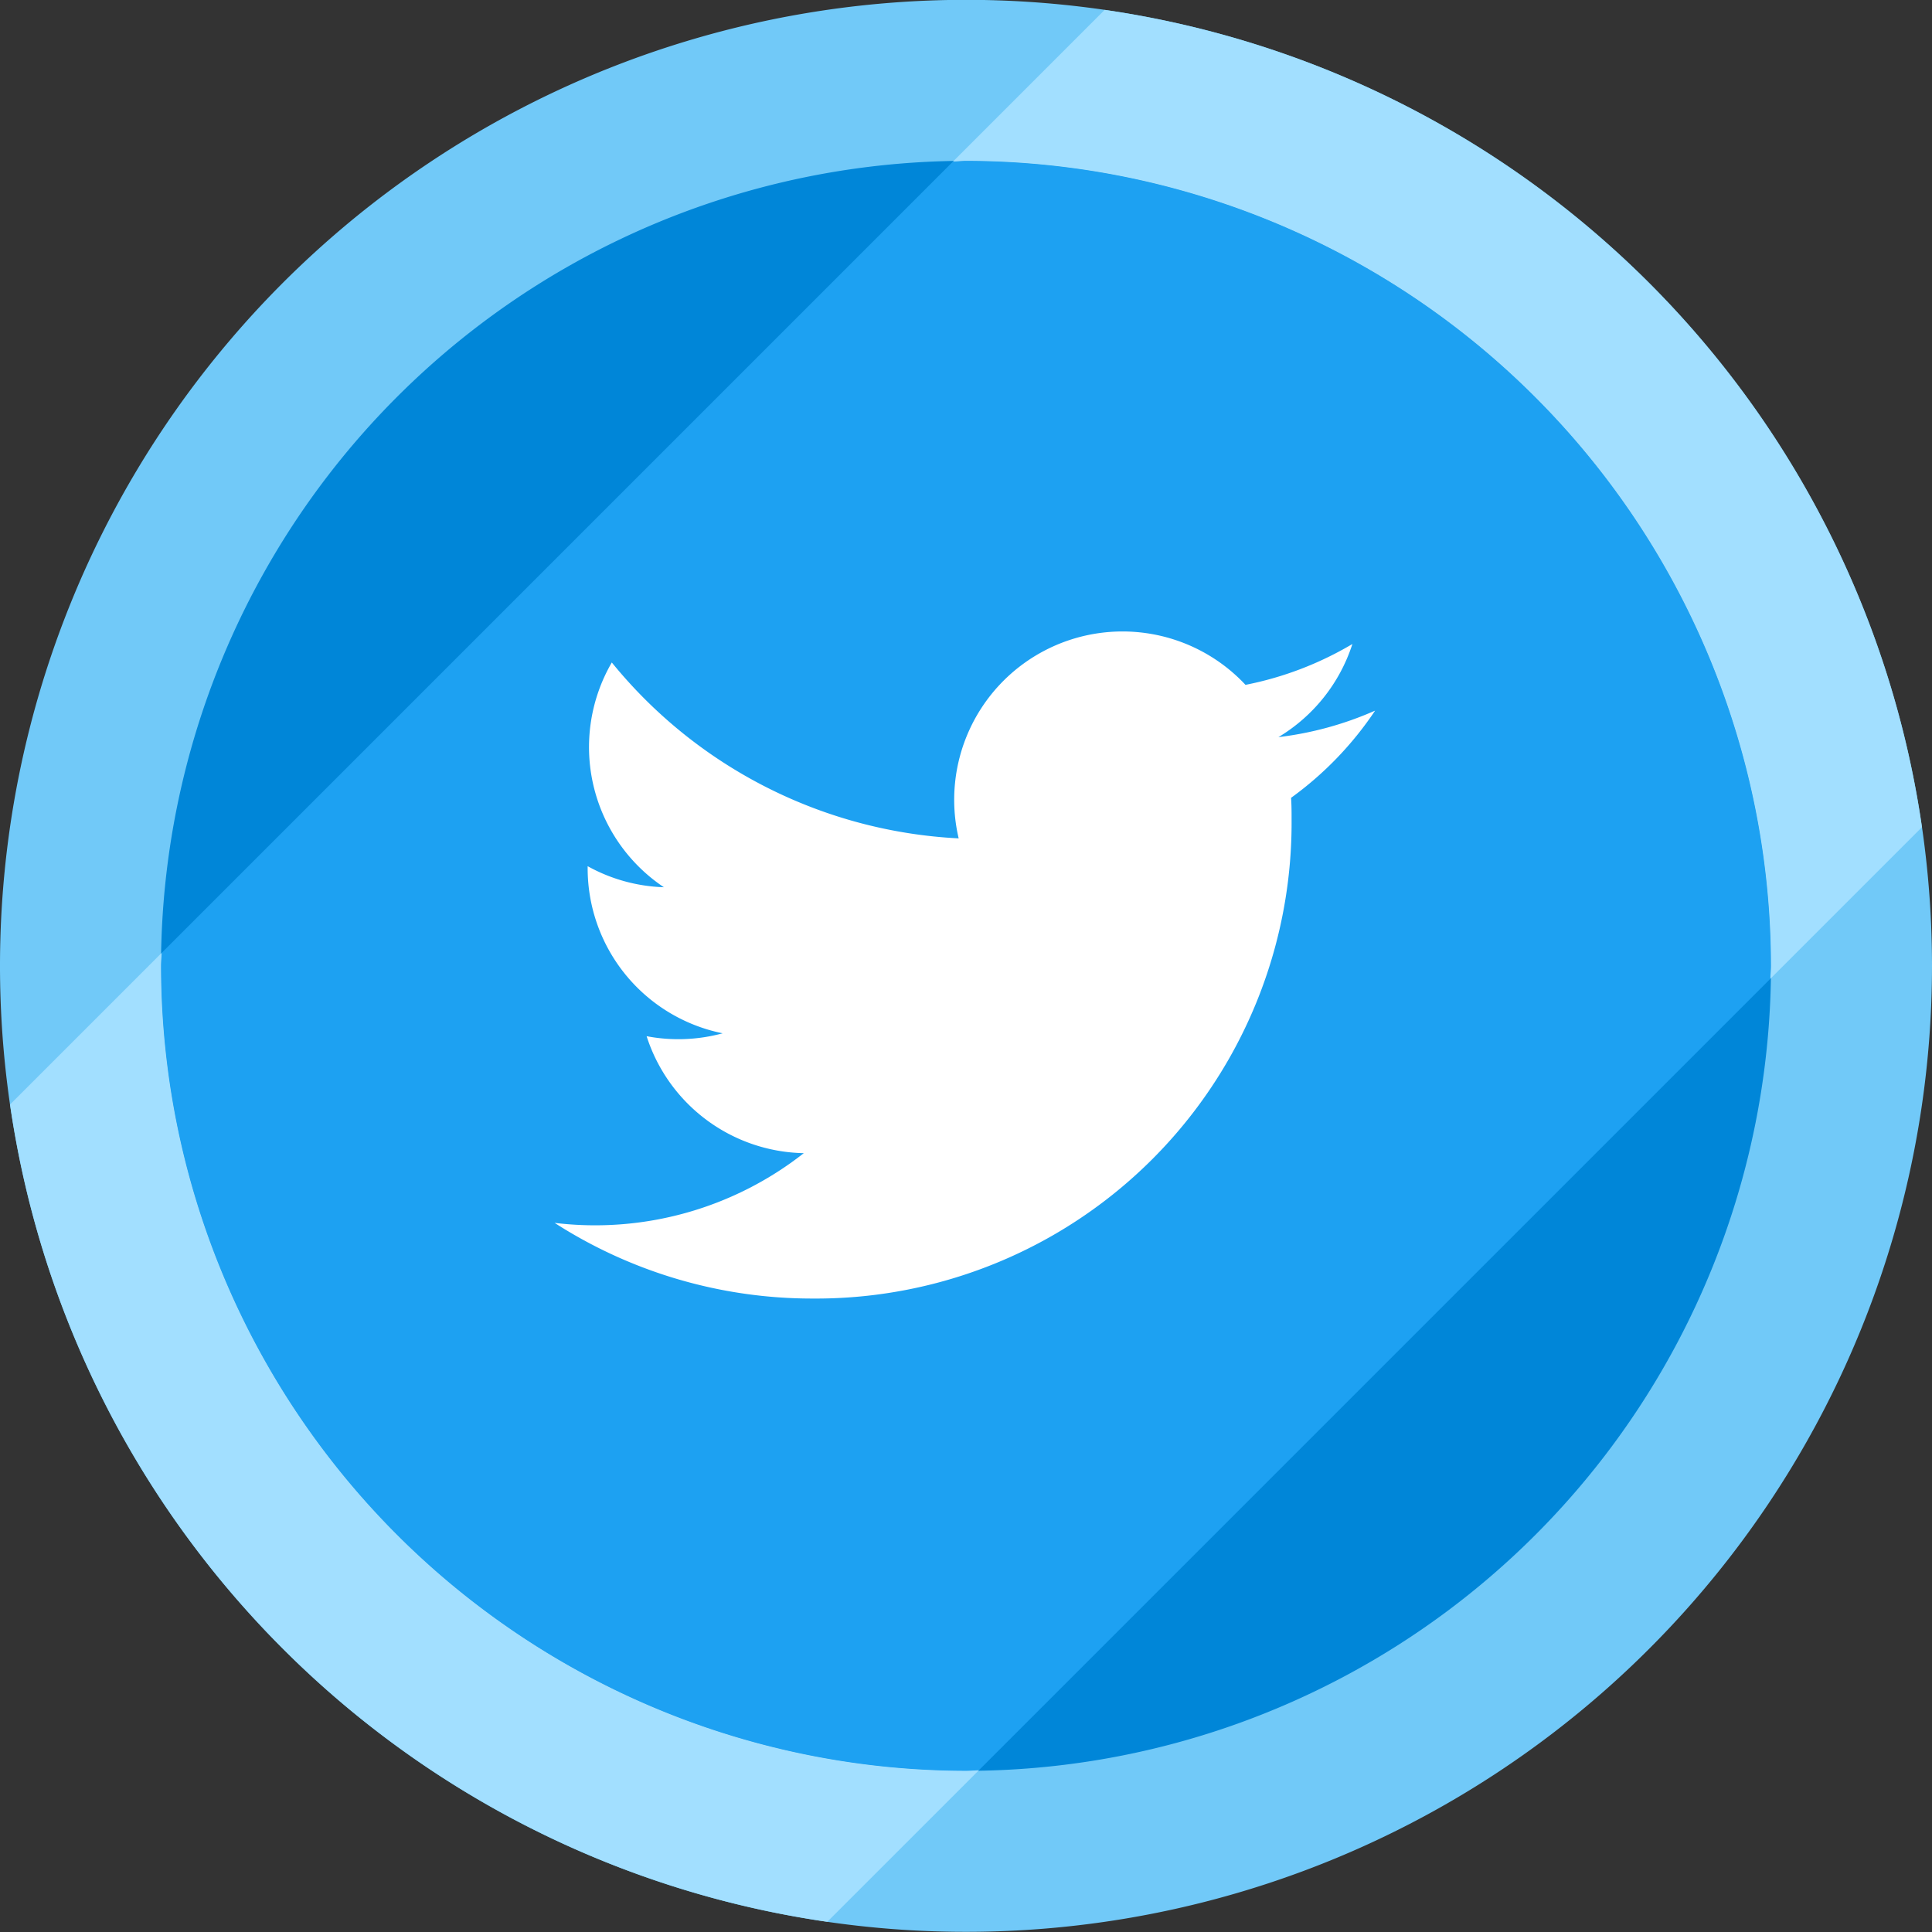
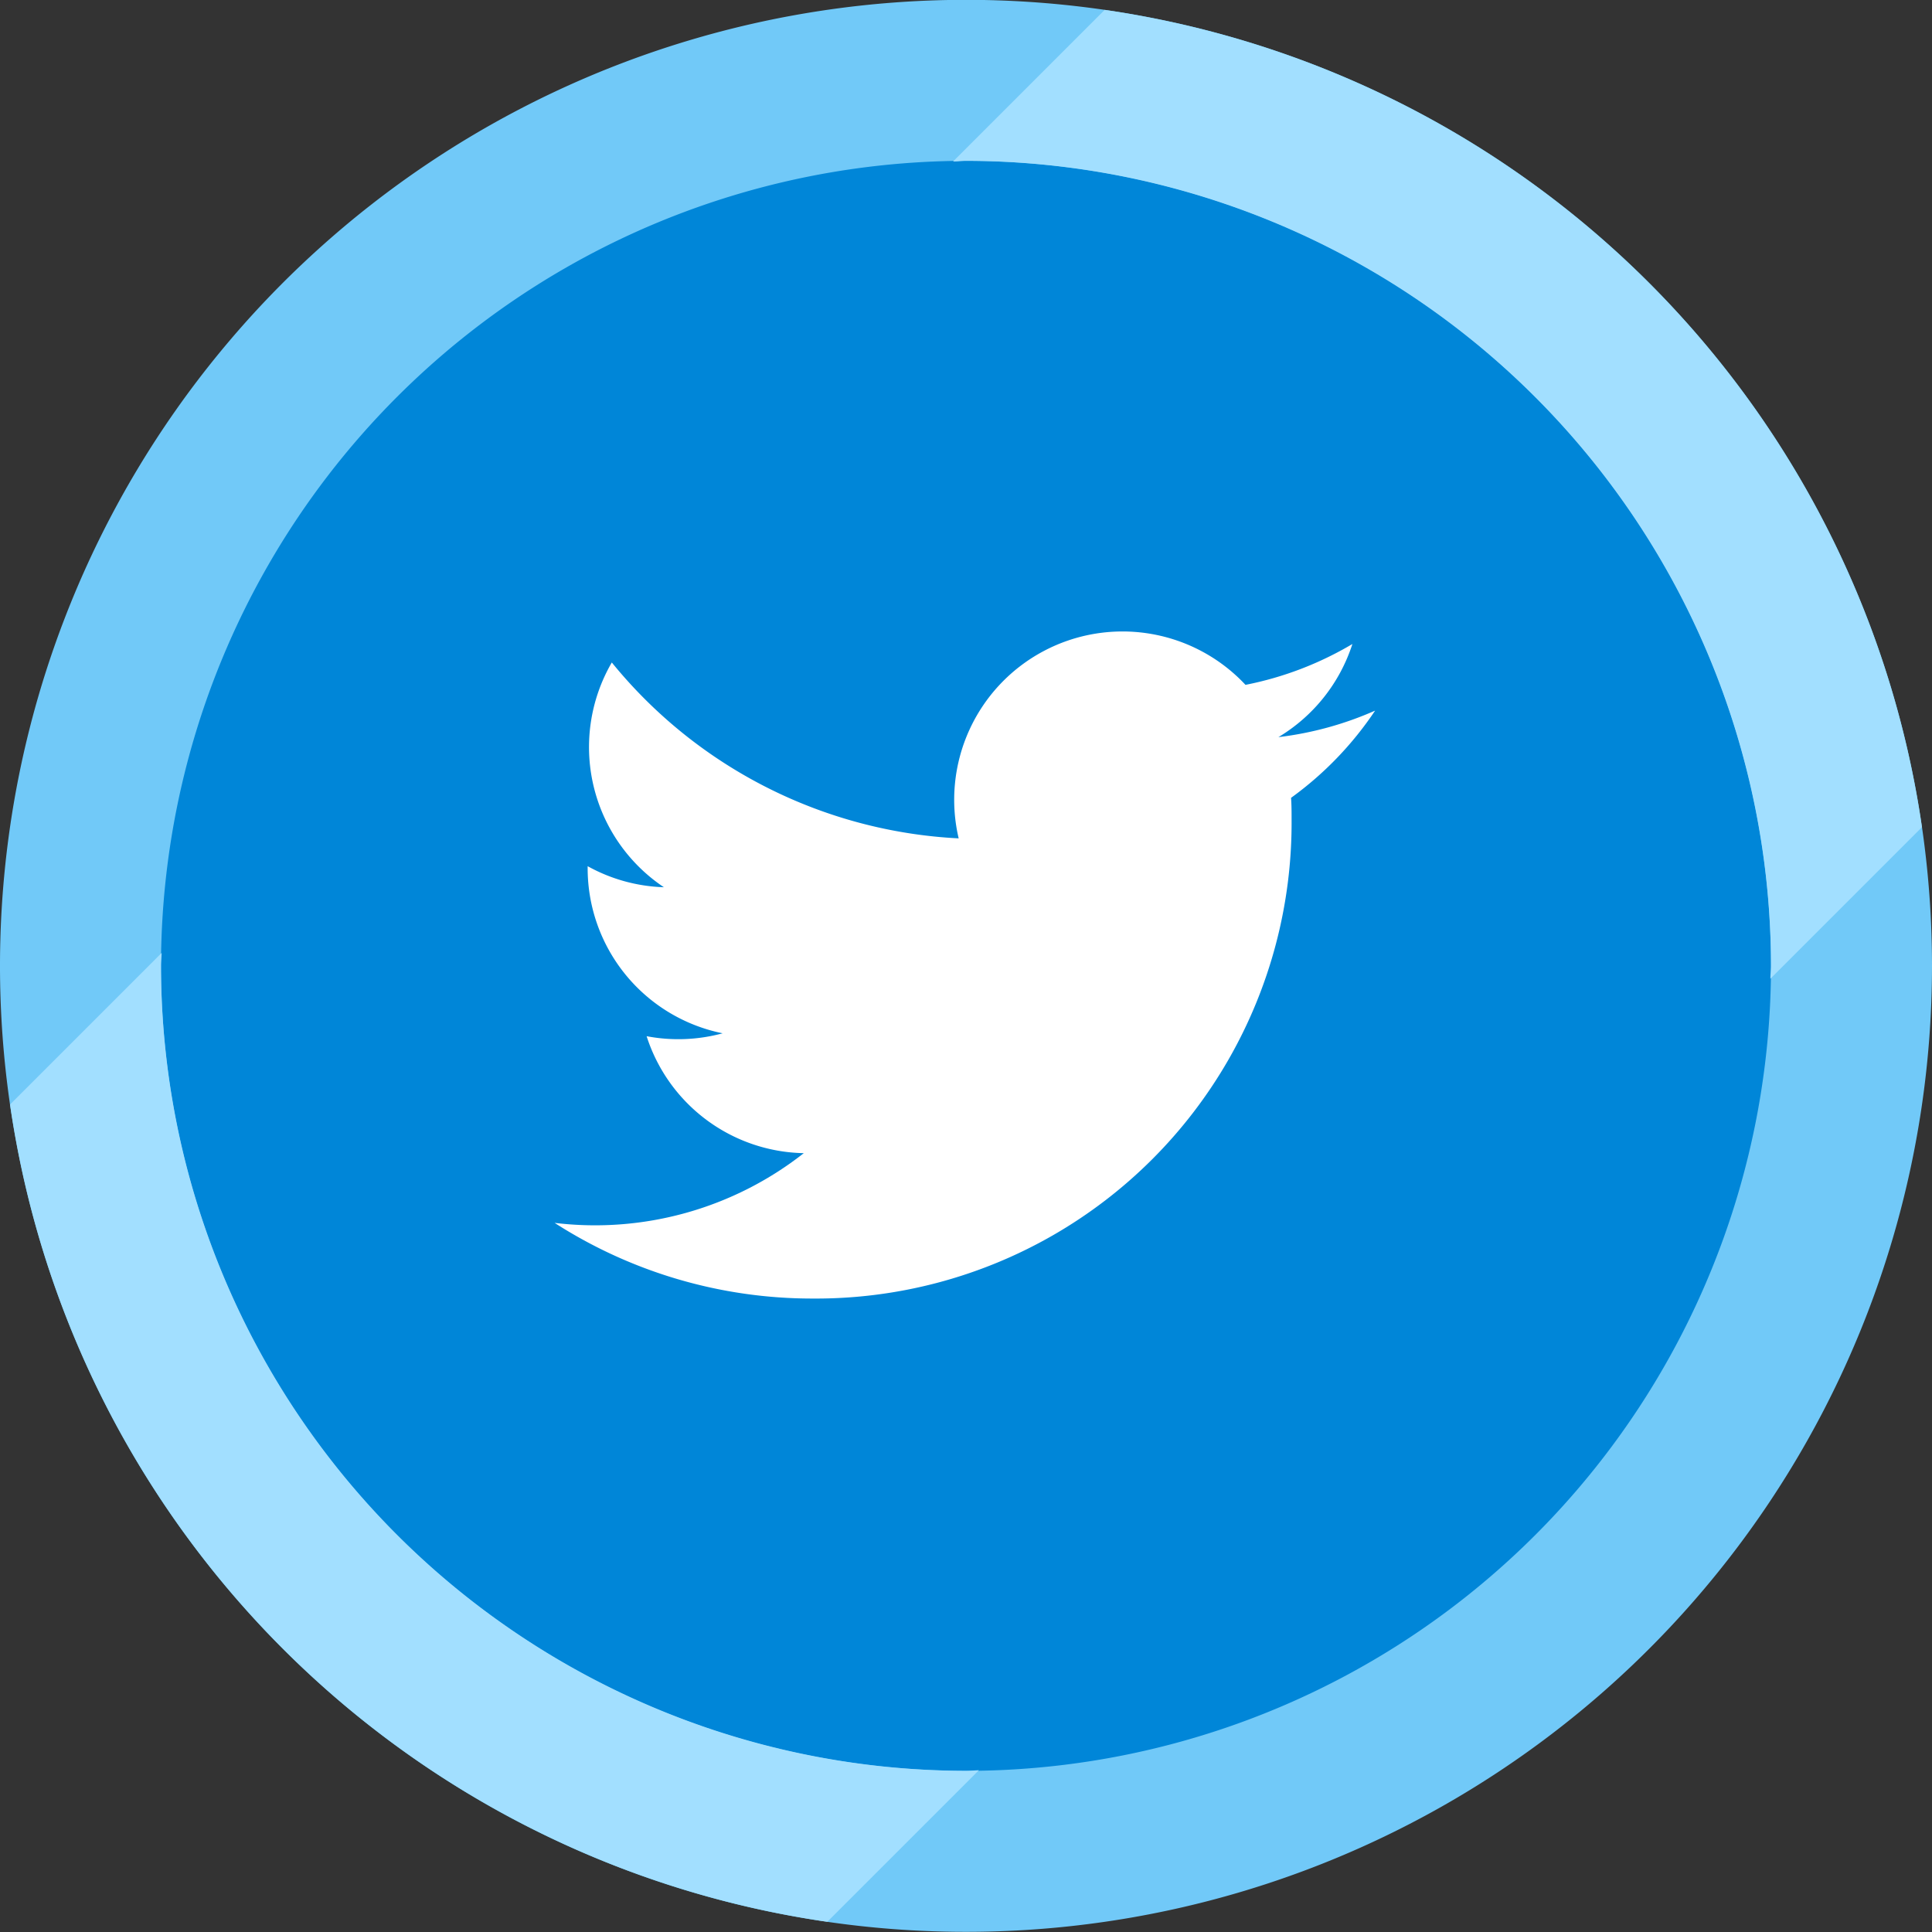
<svg xmlns="http://www.w3.org/2000/svg" width="48" height="48" viewBox="0 0 48 48">
  <rect x="0" y="0" width="48" height="48" fill="#333333" stroke="none" />
  <g id="i-share-twitter" transform="translate(-1487 -497.004)">
    <circle id="Ellipse_449" data-name="Ellipse 449" cx="22" cy="22" r="22" transform="translate(1489 499.004)" fill="#0086d8" />
    <path id="Path_1259" data-name="Path 1259" d="M1511,501a20,20,0,1,1-20,20,20.023,20.023,0,0,1,20-20m0-4a24,24,0,1,0,24,24,24,24,0,0,0-24-24Z" fill="#71c9f8" />
    <g id="Group_1163" data-name="Group 1163">
-       <path id="Path_1260" data-name="Path 1260" d="M1511,501c-.108,0-.213.015-.321.016l-19.663,19.663c0,.108-.016.213-.016.321a20.023,20.023,0,0,0,20,20c.108,0,.213-.015.321-.016l19.663-19.663c0-.108.016-.213.016-.321A20.023,20.023,0,0,0,1511,501Z" fill="#1da1f2" />
      <path id="Path_1261" data-name="Path 1261" d="M1511,541a20.023,20.023,0,0,1-20-20c0-.108.015-.213.016-.321l-3.766,3.766a24.007,24.007,0,0,0,20.305,20.305l3.766-3.766C1511.213,540.989,1511.108,541,1511,541Z" fill="#a2dfff" />
      <path id="Path_1262" data-name="Path 1262" d="M1511,501a20.023,20.023,0,0,1,20,20c0,.108-.015.213-.016.321l3.766-3.766a24.007,24.007,0,0,0-20.305-20.305l-3.766,3.766C1510.787,501.019,1510.892,501,1511,501Z" fill="#a2dfff" />
    </g>
    <g id="twitter-fill" transform="translate(1499 509.004)">
      <path id="Path_515" data-name="Path 515" d="M0,0H24V24H0Z" fill="none" />
      <path id="Path_516" data-name="Path 516" d="M22.162,5.656a8.384,8.384,0,0,1-2.4.658A4.2,4.2,0,0,0,21.6,4a8.358,8.358,0,0,1-2.656,1.015,4.182,4.182,0,0,0-7.126,3.814A11.874,11.874,0,0,1,3.2,4.459a4.188,4.188,0,0,0,1.294,5.584A4.168,4.168,0,0,1,2.6,9.52v.052a4.185,4.185,0,0,0,3.354,4.1,4.21,4.21,0,0,1-1.889.072A4.185,4.185,0,0,0,7.97,16.65a8.394,8.394,0,0,1-6.191,1.732,11.83,11.83,0,0,0,6.41,1.88,11.819,11.819,0,0,0,11.9-11.9c0-.18,0-.362-.013-.54a8.5,8.5,0,0,0,2.087-2.165Z" transform="translate(0 0)" fill="#fff" />
    </g>
  </g>
</svg>